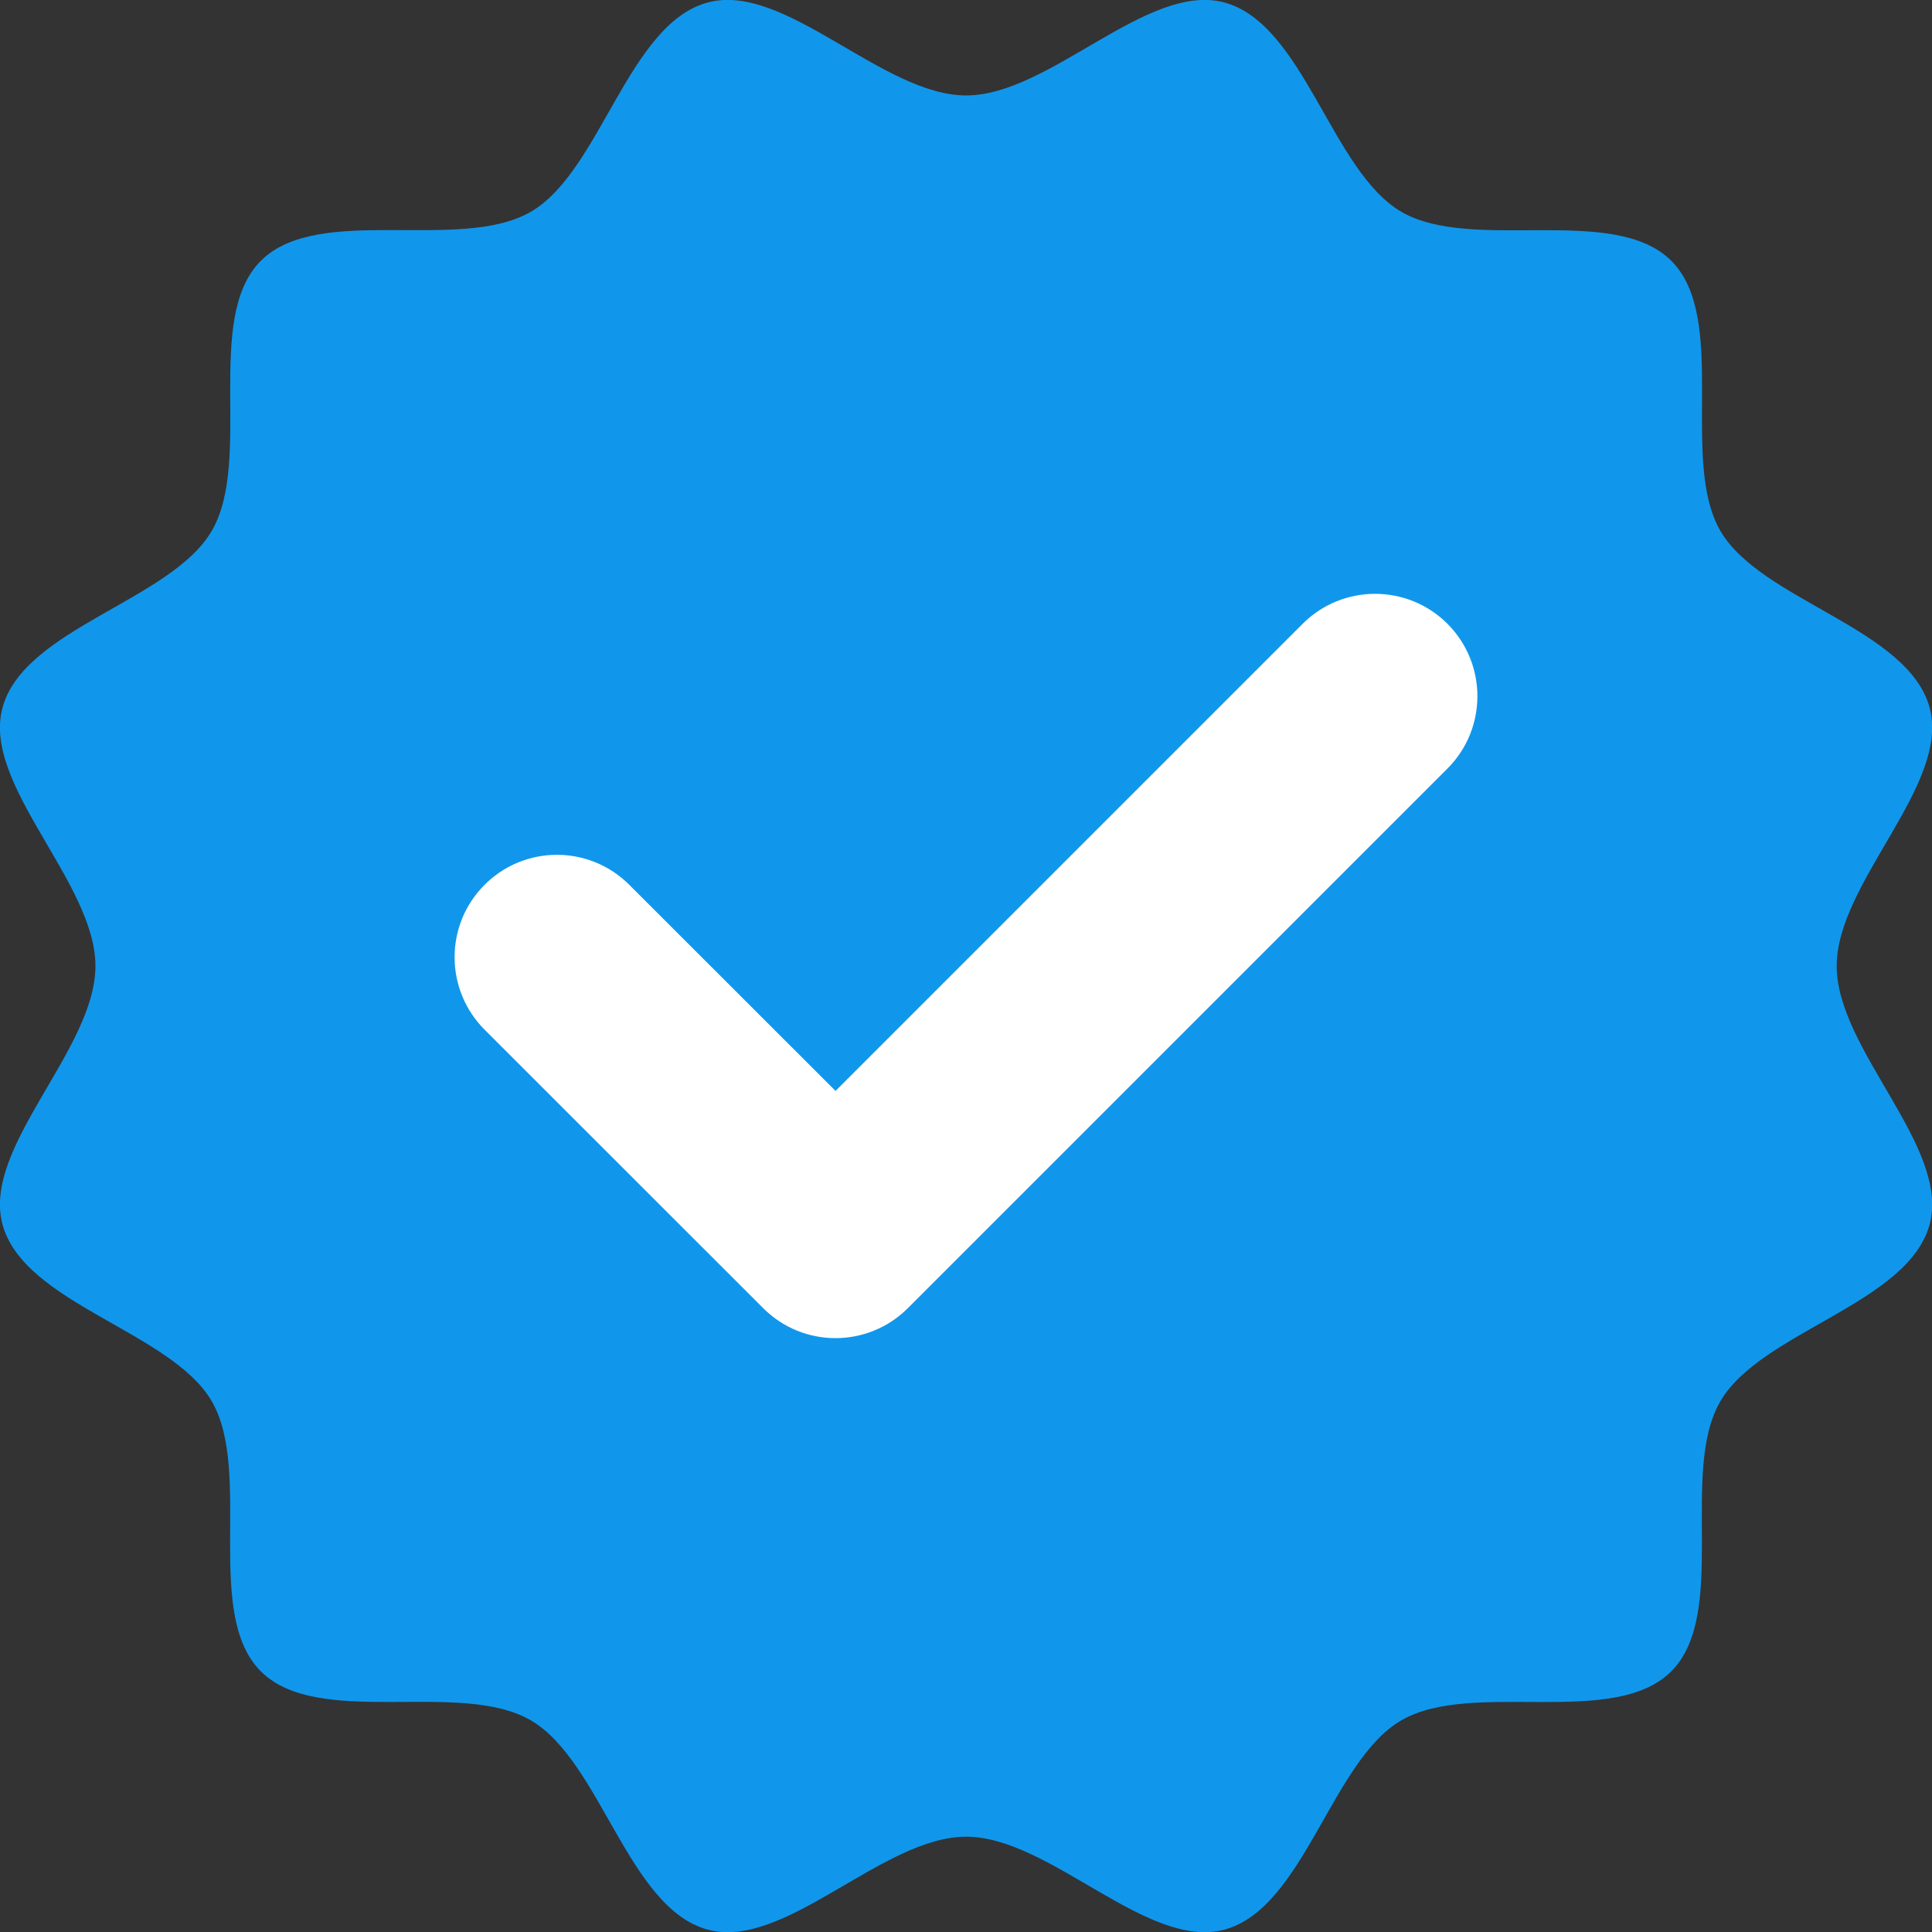
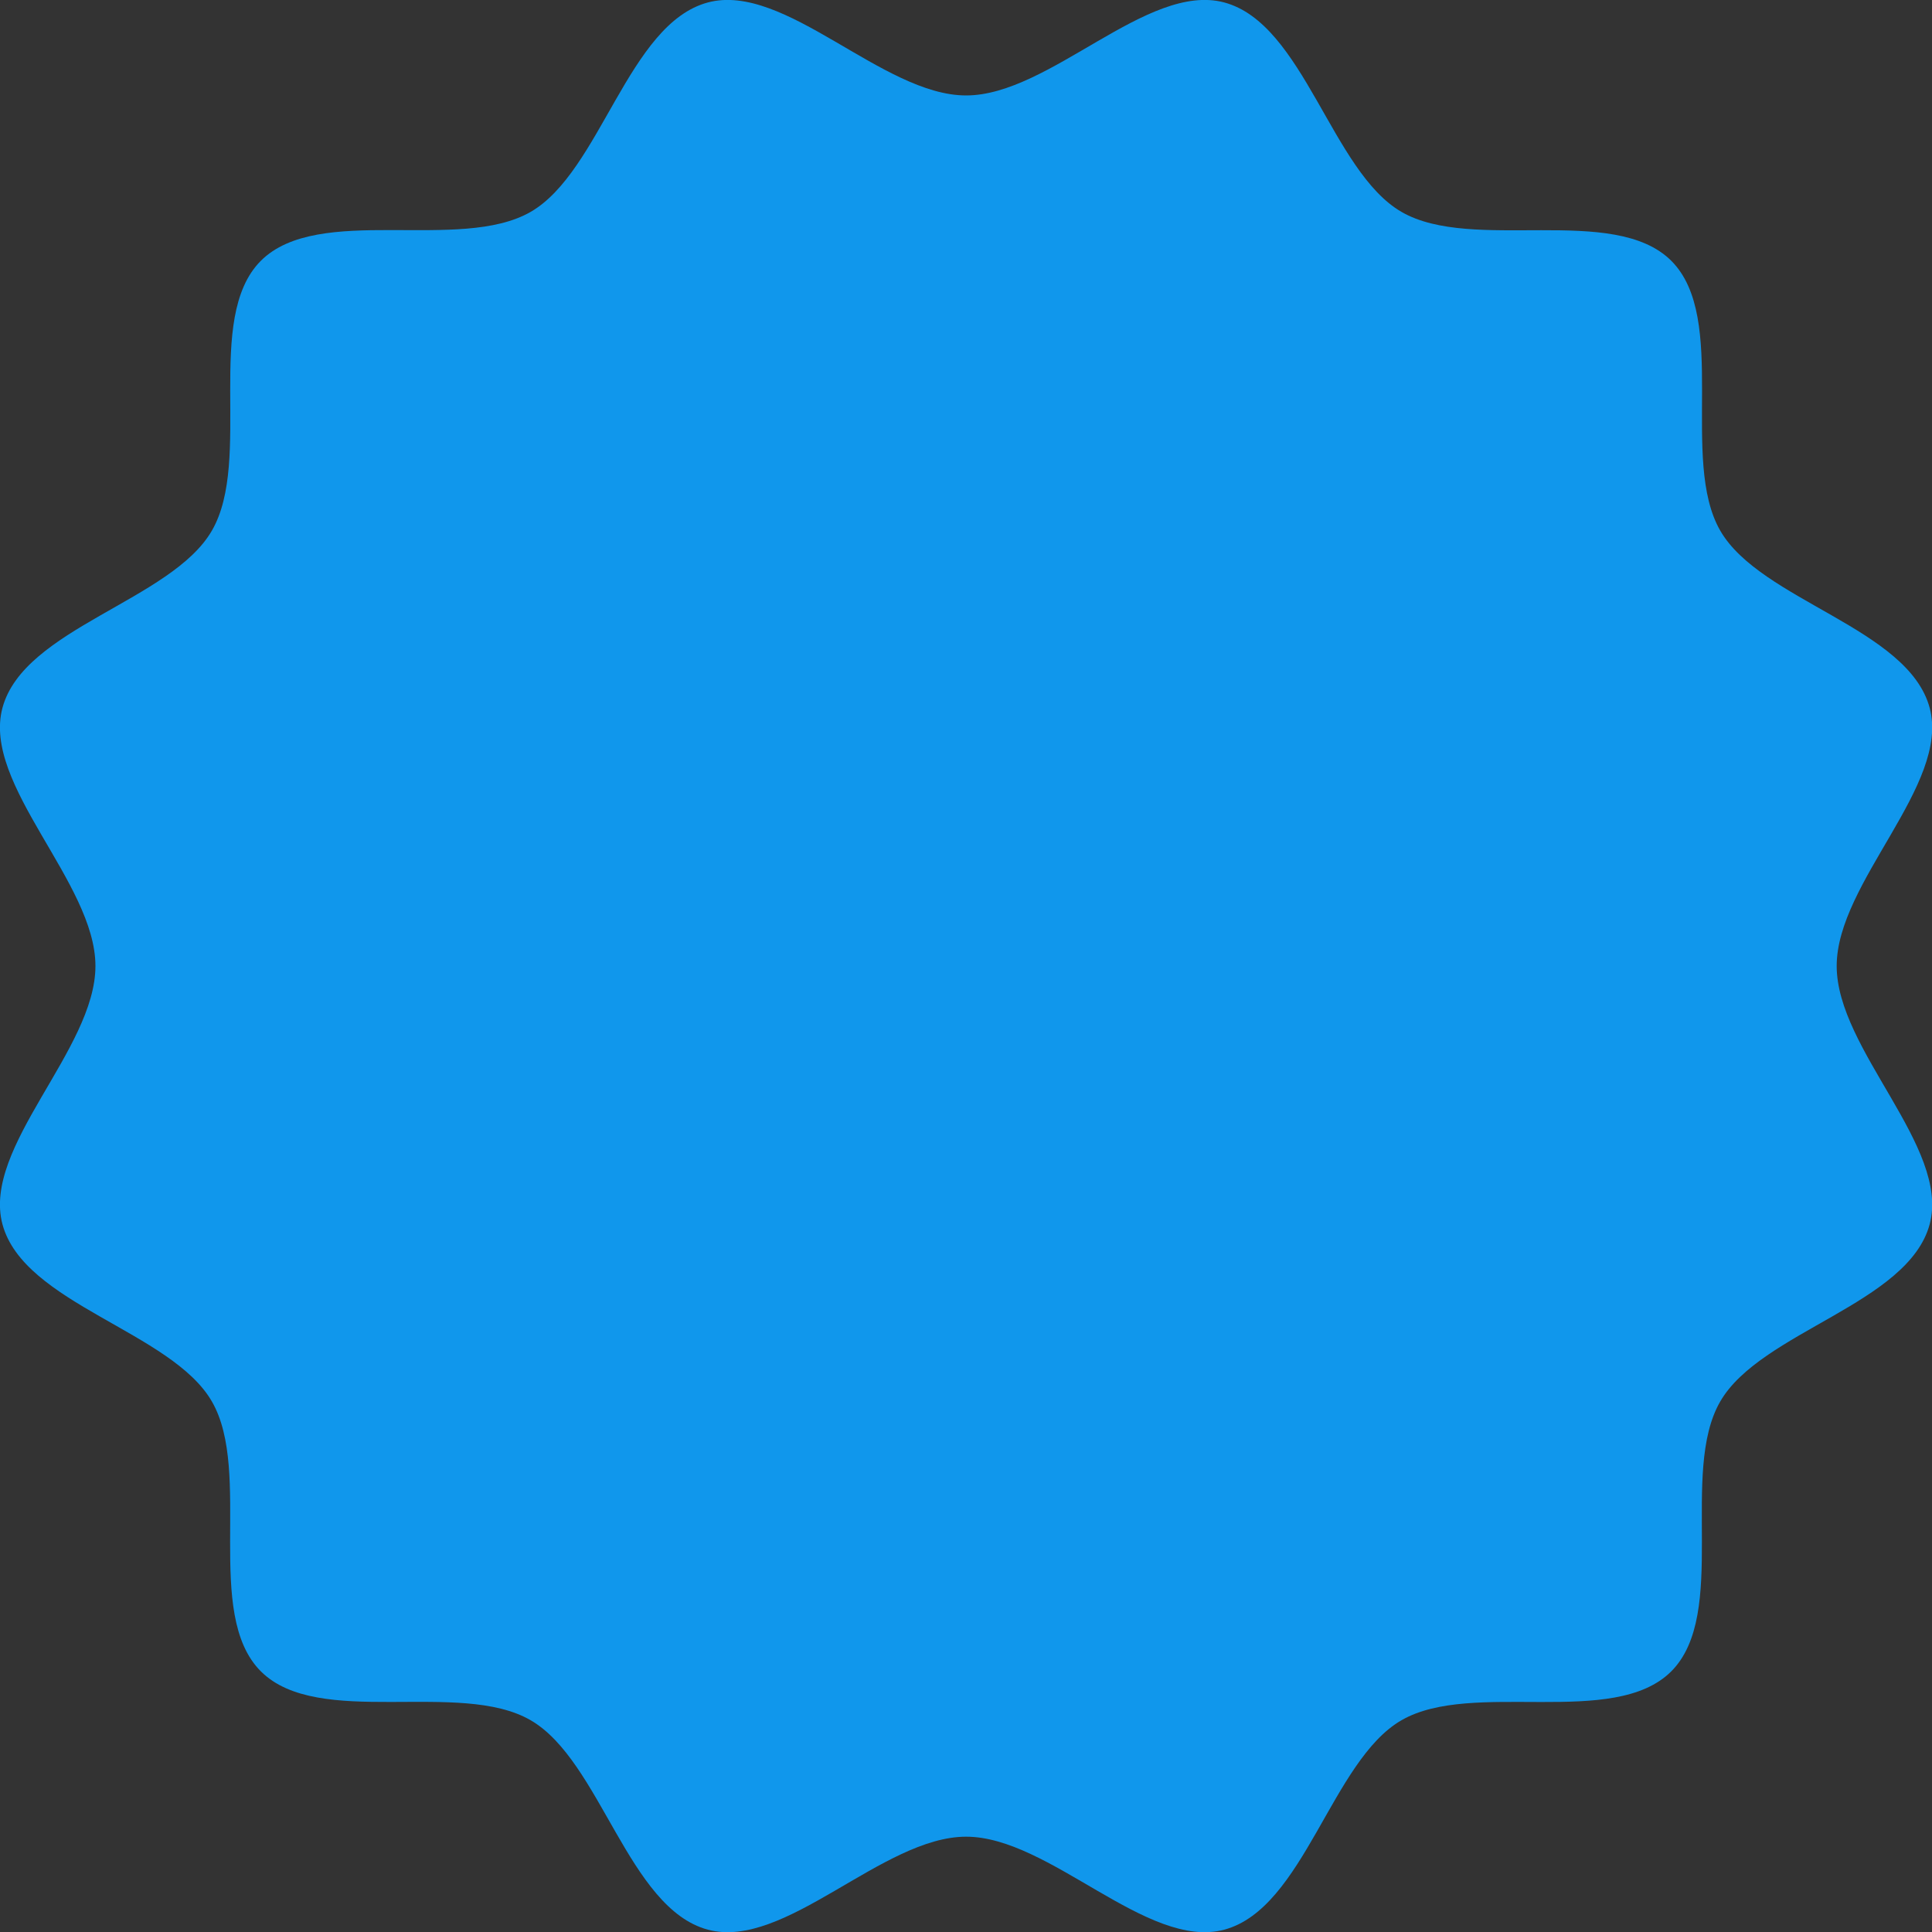
<svg xmlns="http://www.w3.org/2000/svg" width="15" height="15" viewBox="0 0 15 15" fill="none">
  <rect x="0" y="0" width="15" height="15" fill="#333333" stroke="none" />
  <g clip-path="url(#clip0_3729_3554)">
    <path d="M0.741 7.5C0.741 6.851 -0.141 6.094 0.019 5.496C0.185 4.877 1.331 4.663 1.645 4.12C1.964 3.57 1.579 2.472 2.025 2.025C2.472 1.578 3.57 1.962 4.12 1.645C4.663 1.332 4.876 0.185 5.496 0.019C6.095 -0.141 6.851 0.741 7.501 0.741C8.15 0.741 8.907 -0.141 9.505 0.019C10.124 0.185 10.338 1.331 10.881 1.645C11.431 1.964 12.529 1.579 12.976 2.025C13.423 2.472 13.039 3.57 13.356 4.12C13.669 4.663 14.816 4.876 14.982 5.496C15.142 6.094 14.26 6.851 14.26 7.5C14.26 8.15 15.142 8.906 14.982 9.505C14.816 10.124 13.67 10.338 13.356 10.881C13.037 11.431 13.422 12.529 12.976 12.976C12.529 13.423 11.431 13.038 10.881 13.356C10.338 13.669 10.125 14.816 9.505 14.982C8.907 15.142 8.15 14.26 7.501 14.26C6.851 14.26 6.095 15.142 5.496 14.982C4.877 14.816 4.663 13.67 4.12 13.356C3.57 13.037 2.472 13.423 2.025 12.976C1.578 12.529 1.963 11.431 1.645 10.881C1.332 10.338 0.185 10.125 0.019 9.505C-0.141 8.905 0.741 8.15 0.741 7.5Z" fill="#1097EC" />
    <g clip-path="url(#clip1_3729_3554)">
-       <path d="M11.238 5.967L7.049 10.156C6.738 10.467 6.235 10.467 5.925 10.156L3.762 7.994C3.452 7.683 3.452 7.18 3.762 6.87C4.072 6.559 4.576 6.559 4.886 6.87L6.487 8.47L10.114 4.843C10.424 4.533 10.928 4.533 11.238 4.843C11.548 5.154 11.548 5.657 11.238 5.967Z" fill="white" />
-     </g>
+       </g>
  </g>
  <defs>
    <clipPath id="clip0_3729_3554">
      <rect width="15" height="15" fill="white" transform="matrix(-1 0 0 1 15 0)" />
    </clipPath>
    <clipPath id="clip1_3729_3554">
-       <rect width="7.941" height="7.941" fill="white" transform="translate(3.529 3.529)" />
-     </clipPath>
+       </clipPath>
  </defs>
</svg>